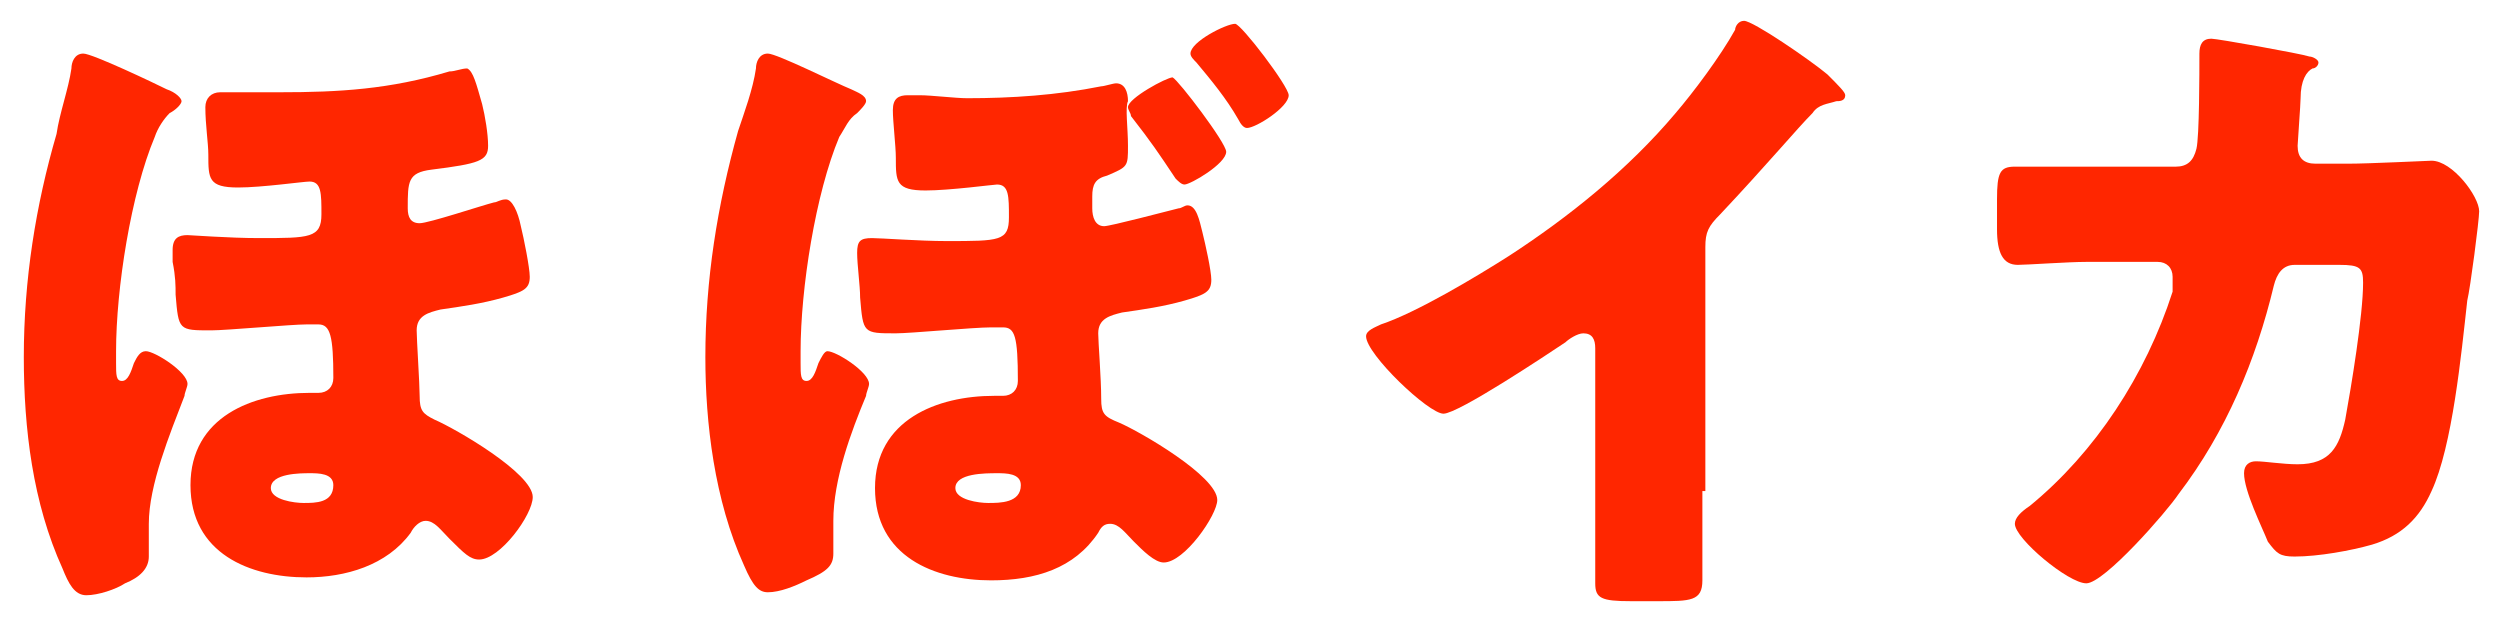
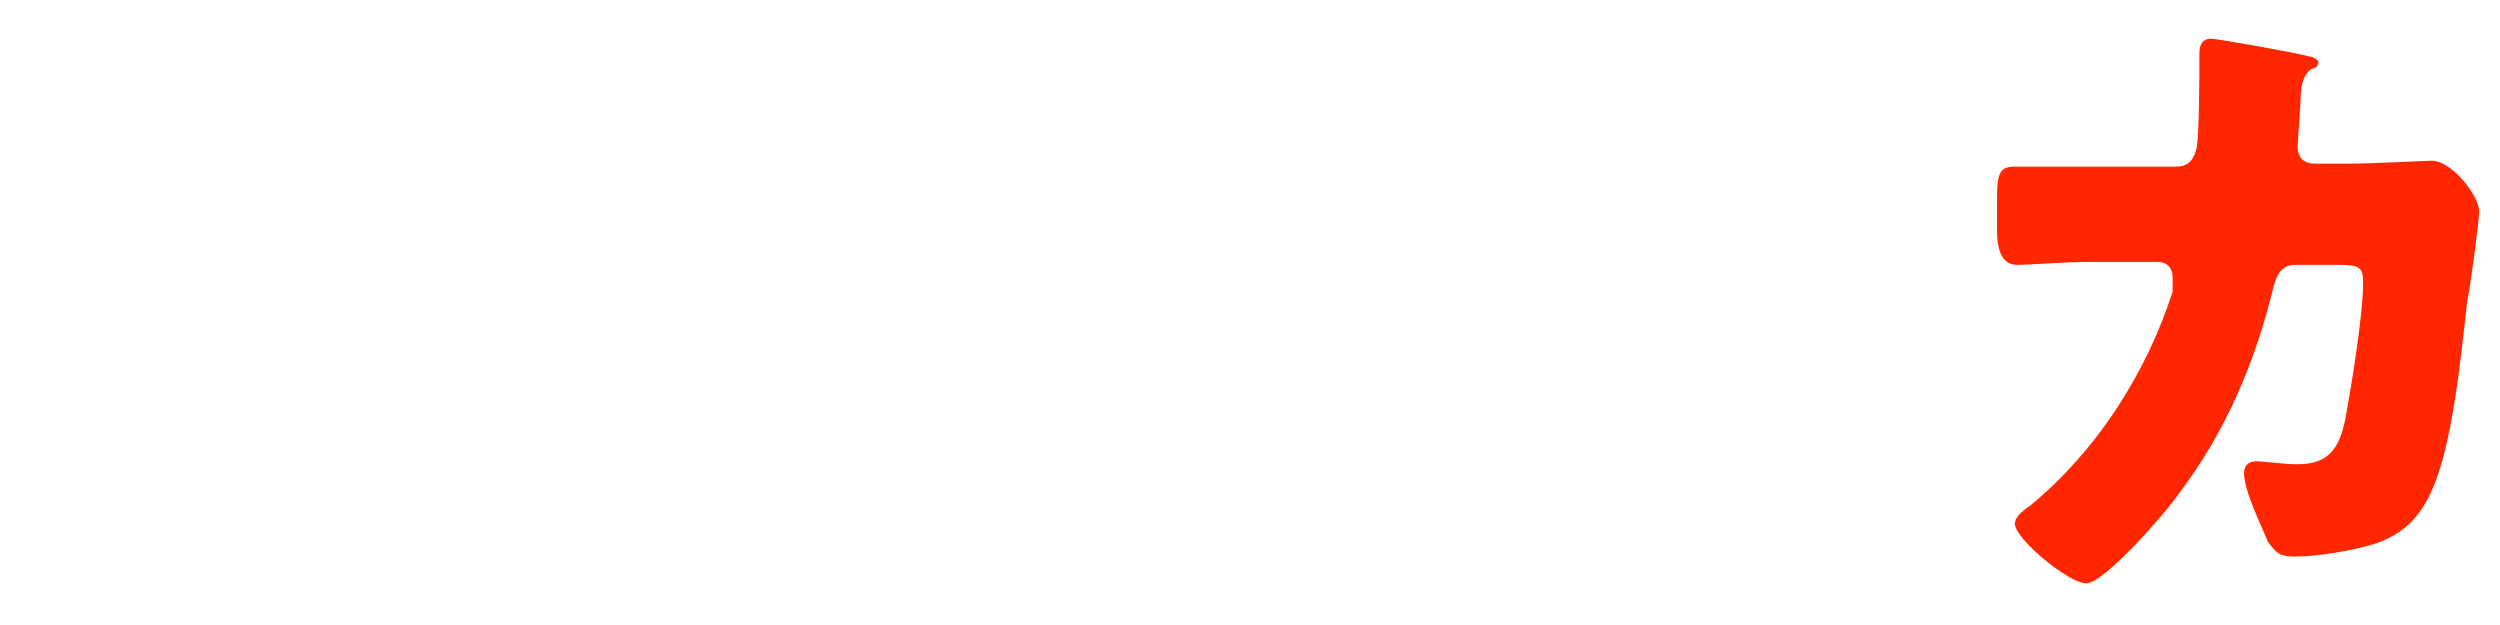
<svg xmlns="http://www.w3.org/2000/svg" version="1.1" id="レイヤー_1" x="0px" y="0px" viewBox="0 0 84 21" style="enable-background:new 0 0 84 21;" xml:space="preserve">
  <style type="text/css">
	.st0{fill:#FF2600;}
</style>
  <g>
    <g>
-       <path class="st0" d="M5.6,3c0.3,0.1,0.5,0.3,0.5,0.4S5.9,3.7,5.7,3.8C5.5,4,5.3,4.3,5.2,4.6c-0.8,1.9-1.3,5.1-1.3,7.2v0.4    c0,0.4,0,0.6,0.2,0.6c0.2,0,0.3-0.3,0.4-0.6c0.1-0.2,0.2-0.4,0.4-0.4c0.3,0,1.4,0.7,1.4,1.1c0,0.1-0.1,0.3-0.1,0.4    c-0.5,1.3-1.2,3-1.2,4.3c0,0.4,0,0.7,0,1.1s-0.3,0.7-0.8,0.9C3.9,19.8,3.3,20,2.9,20s-0.6-0.4-0.8-0.9c-1-2.2-1.3-4.7-1.3-7.1    c0-2.6,0.4-5.1,1.1-7.5C2,3.8,2.3,3,2.4,2.3c0-0.2,0.1-0.5,0.4-0.5C3.1,1.8,5.2,2.8,5.6,3z M16.2,3.5c0.1,0.4,0.2,1,0.2,1.4    c0,0.5-0.3,0.6-1.9,0.8c-0.8,0.1-0.8,0.4-0.8,1.3c0,0.3,0.1,0.5,0.4,0.5c0.3,0,2.1-0.6,2.5-0.7c0.1,0,0.2-0.1,0.4-0.1    c0.2,0,0.4,0.4,0.5,0.9C17.6,8,17.8,9,17.8,9.3c0,0.4-0.2,0.5-0.9,0.7c-0.7,0.2-1.4,0.3-2.1,0.4c-0.4,0.1-0.8,0.2-0.8,0.7    c0,0.3,0.1,1.8,0.1,2.2c0,0.5,0.1,0.6,0.5,0.8c0.7,0.3,3.3,1.8,3.3,2.6c0,0.6-1.1,2.1-1.8,2.1c-0.3,0-0.5-0.2-1-0.7    c-0.3-0.3-0.5-0.6-0.8-0.6c-0.2,0-0.4,0.2-0.5,0.4c-0.8,1.1-2.2,1.5-3.5,1.5c-1.9,0-3.9-0.8-3.9-3.1s2.1-3.1,4-3.1h0.3    c0.3,0,0.5-0.2,0.5-0.5c0-1.4-0.1-1.8-0.5-1.8c-0.1,0-0.3,0-0.4,0c-0.5,0-2.7,0.2-3.2,0.2c-1.1,0-1.1,0-1.2-1.2    c0-0.3,0-0.6-0.1-1.1c0-0.1,0-0.3,0-0.4C5.8,8,6,7.9,6.3,7.9C6.4,7.9,7.7,8,8.7,8c1.7,0,2.1,0,2.1-0.8c0-0.7,0-1.1-0.4-1.1    c-0.2,0-1.6,0.2-2.4,0.2C7,6.3,7,6,7,5.2c0-0.4-0.1-1-0.1-1.6c0-0.3,0.2-0.5,0.5-0.5c0.1,0,0.3,0,0.4,0c0.4,0,1.2,0,1.6,0    c2,0,3.7-0.1,5.7-0.7c0.2,0,0.4-0.1,0.6-0.1C15.9,2.4,16,2.8,16.2,3.5z M9.1,16.4c0,0.4,0.8,0.5,1.1,0.5c0.4,0,1,0,1-0.6    c0-0.4-0.5-0.4-0.8-0.4S9.1,15.9,9.1,16.4z" />
-       <path class="st0" d="M28.6,3c0.2,0.1,0.5,0.2,0.5,0.4c0,0.1-0.2,0.3-0.3,0.4c-0.3,0.2-0.4,0.5-0.6,0.8c-0.8,1.9-1.3,5.1-1.3,7.2    v0.4c0,0.4,0,0.6,0.2,0.6s0.3-0.3,0.4-0.6c0.1-0.2,0.2-0.4,0.3-0.4c0.3,0,1.4,0.7,1.4,1.1c0,0.1-0.1,0.3-0.1,0.4    c-0.5,1.2-1.1,2.8-1.1,4.2c0,0.4,0,0.7,0,1.1s-0.2,0.6-0.9,0.9c-0.4,0.2-0.9,0.4-1.3,0.4c-0.3,0-0.5-0.2-0.8-0.9    c-1-2.2-1.3-4.8-1.3-7c0-2.6,0.4-5.1,1.1-7.6C25,3.8,25.3,3,25.4,2.3c0-0.2,0.1-0.5,0.4-0.5C26.1,1.8,28.1,2.8,28.6,3z M37.9,4.9    c0,0.7,0,0.7-0.7,1c-0.4,0.1-0.5,0.3-0.5,0.7V7c0,0.3,0.1,0.6,0.4,0.6c0.2,0,2.1-0.5,2.5-0.6c0.1,0,0.2-0.1,0.3-0.1    c0.3,0,0.4,0.5,0.5,0.9c0.1,0.4,0.3,1.3,0.3,1.6c0,0.4-0.2,0.5-0.9,0.7s-1.4,0.3-2.1,0.4c-0.4,0.1-0.8,0.2-0.8,0.7    c0,0.3,0.1,1.5,0.1,2.2c0,0.5,0.1,0.6,0.6,0.8c0.7,0.3,3.3,1.8,3.3,2.6c0,0.5-1.1,2.1-1.8,2.1c-0.3,0-0.7-0.4-1-0.7    c-0.3-0.3-0.5-0.6-0.8-0.6c-0.2,0-0.3,0.1-0.4,0.3c-0.8,1.2-2.1,1.6-3.6,1.6c-1.9,0-3.9-0.8-3.9-3.1s2.1-3.1,4-3.1h0.3    c0.3,0,0.5-0.2,0.5-0.5c0-1.5-0.1-1.8-0.5-1.8c-0.1,0-0.3,0-0.4,0c-0.6,0-2.7,0.2-3.2,0.2c-1.1,0-1.1,0-1.2-1.2    c0-0.4-0.1-1.1-0.1-1.5S28.9,8,29.3,8c0.3,0,1.6,0.1,2.5,0.1c1.8,0,2.1,0,2.1-0.8c0-0.7,0-1.1-0.4-1.1c-0.1,0-1.6,0.2-2.4,0.2    c-1,0-1-0.3-1-1.1c0-0.4-0.1-1.2-0.1-1.6s0.2-0.5,0.5-0.5c0.1,0,0.3,0,0.4,0c0.4,0,1.2,0.1,1.6,0.1c1.5,0,3-0.1,4.5-0.4    c0.1,0,0.4-0.1,0.5-0.1c0.3,0,0.4,0.3,0.4,0.6C37.8,3.6,37.9,4.3,37.9,4.9z M32.1,16.4c0,0.4,0.8,0.5,1.1,0.5c0.4,0,1.1,0,1.1-0.6    c0-0.4-0.5-0.4-0.8-0.4C33.1,15.9,32.1,15.9,32.1,16.4z M41.2,5.1c0,0.4-1.2,1.1-1.4,1.1c-0.1,0-0.2-0.1-0.3-0.2    c-0.6-0.9-0.8-1.2-1.5-2.1c0-0.1-0.1-0.2-0.1-0.3c0-0.3,1.3-1,1.5-1C39.6,2.7,41.2,4.8,41.2,5.1z M43.3,3.2c0,0.4-1.1,1.1-1.4,1.1    c-0.1,0-0.2-0.1-0.3-0.3c-0.4-0.7-0.9-1.3-1.4-1.9C40.1,2,40,1.9,40,1.8c0-0.4,1.2-1,1.5-1C41.7,0.8,43.3,2.9,43.3,3.2z" />
-       <path class="st0" d="M57.2,16.5c0,0.6,0,1.2,0,1.8c0,0.4,0,0.8,0,1.2c0,0.7-0.4,0.7-1.5,0.7h-0.9c-1,0-1.2-0.1-1.2-0.6    c0-1,0-2,0-3v-4.9c0-0.3-0.1-0.5-0.4-0.5c-0.2,0-0.5,0.2-0.6,0.3c-0.6,0.4-3.6,2.4-4.1,2.4s-2.6-2-2.6-2.6c0-0.2,0.3-0.3,0.5-0.4    c1.2-0.4,3.2-1.6,4.3-2.3c2-1.3,4-2.9,5.6-4.8c0.6-0.7,1.5-1.9,2-2.8c0-0.1,0.1-0.3,0.3-0.3c0.3,0,2.2,1.3,2.8,1.8    C61.8,2.9,62,3.1,62,3.2c0,0.2-0.2,0.2-0.3,0.2c-0.3,0.1-0.6,0.1-0.8,0.4c-0.5,0.5-1.5,1.7-3.1,3.4c-0.4,0.4-0.5,0.6-0.5,1.1v8.2    H57.2z" />
      <path class="st0" d="M73.1,5.6c0.4,0,0.6-0.2,0.7-0.6s0.1-2.6,0.1-3.2c0-0.3,0.1-0.5,0.4-0.5c0.2,0,3,0.5,3.3,0.6    c0.1,0,0.3,0.1,0.3,0.2s-0.1,0.2-0.2,0.2c-0.2,0.1-0.4,0.4-0.4,1c0,0.2-0.1,1.5-0.1,1.6c0,0.4,0.2,0.6,0.6,0.6h1.1    c0.7,0,2.7-0.1,2.8-0.1c0.7,0,1.6,1.2,1.6,1.7c0,0.3-0.3,2.6-0.4,3c-0.2,1.8-0.5,4.9-1.2,6.4c-0.4,0.9-1,1.5-2,1.8    c-0.7,0.2-1.8,0.4-2.6,0.4c-0.5,0-0.6-0.1-0.9-0.5c-0.2-0.5-0.8-1.7-0.8-2.3c0-0.3,0.2-0.4,0.4-0.4c0.3,0,0.9,0.1,1.4,0.1    c1.1,0,1.4-0.6,1.6-1.5c0.2-1.1,0.6-3.5,0.6-4.6c0-0.5-0.1-0.6-0.8-0.6h-1.5c-0.4,0-0.6,0.3-0.7,0.7c-0.6,2.5-1.6,4.9-3.2,7    c-0.4,0.6-2.5,3-3.1,3s-2.4-1.5-2.4-2c0-0.2,0.2-0.4,0.5-0.6c2.2-1.8,3.9-4.4,4.8-7.2c0-0.2,0-0.4,0-0.5c0-0.3-0.2-0.5-0.5-0.5    h-2.4c-0.6,0-2,0.1-2.3,0.1c-0.5,0-0.7-0.4-0.7-1.2v-1c0-0.9,0.1-1.1,0.6-1.1c0.6,0,1.2,0,1.8,0c0.2,0,0.3,0,0.5,0H73.1z" />
    </g>
  </g>
</svg>